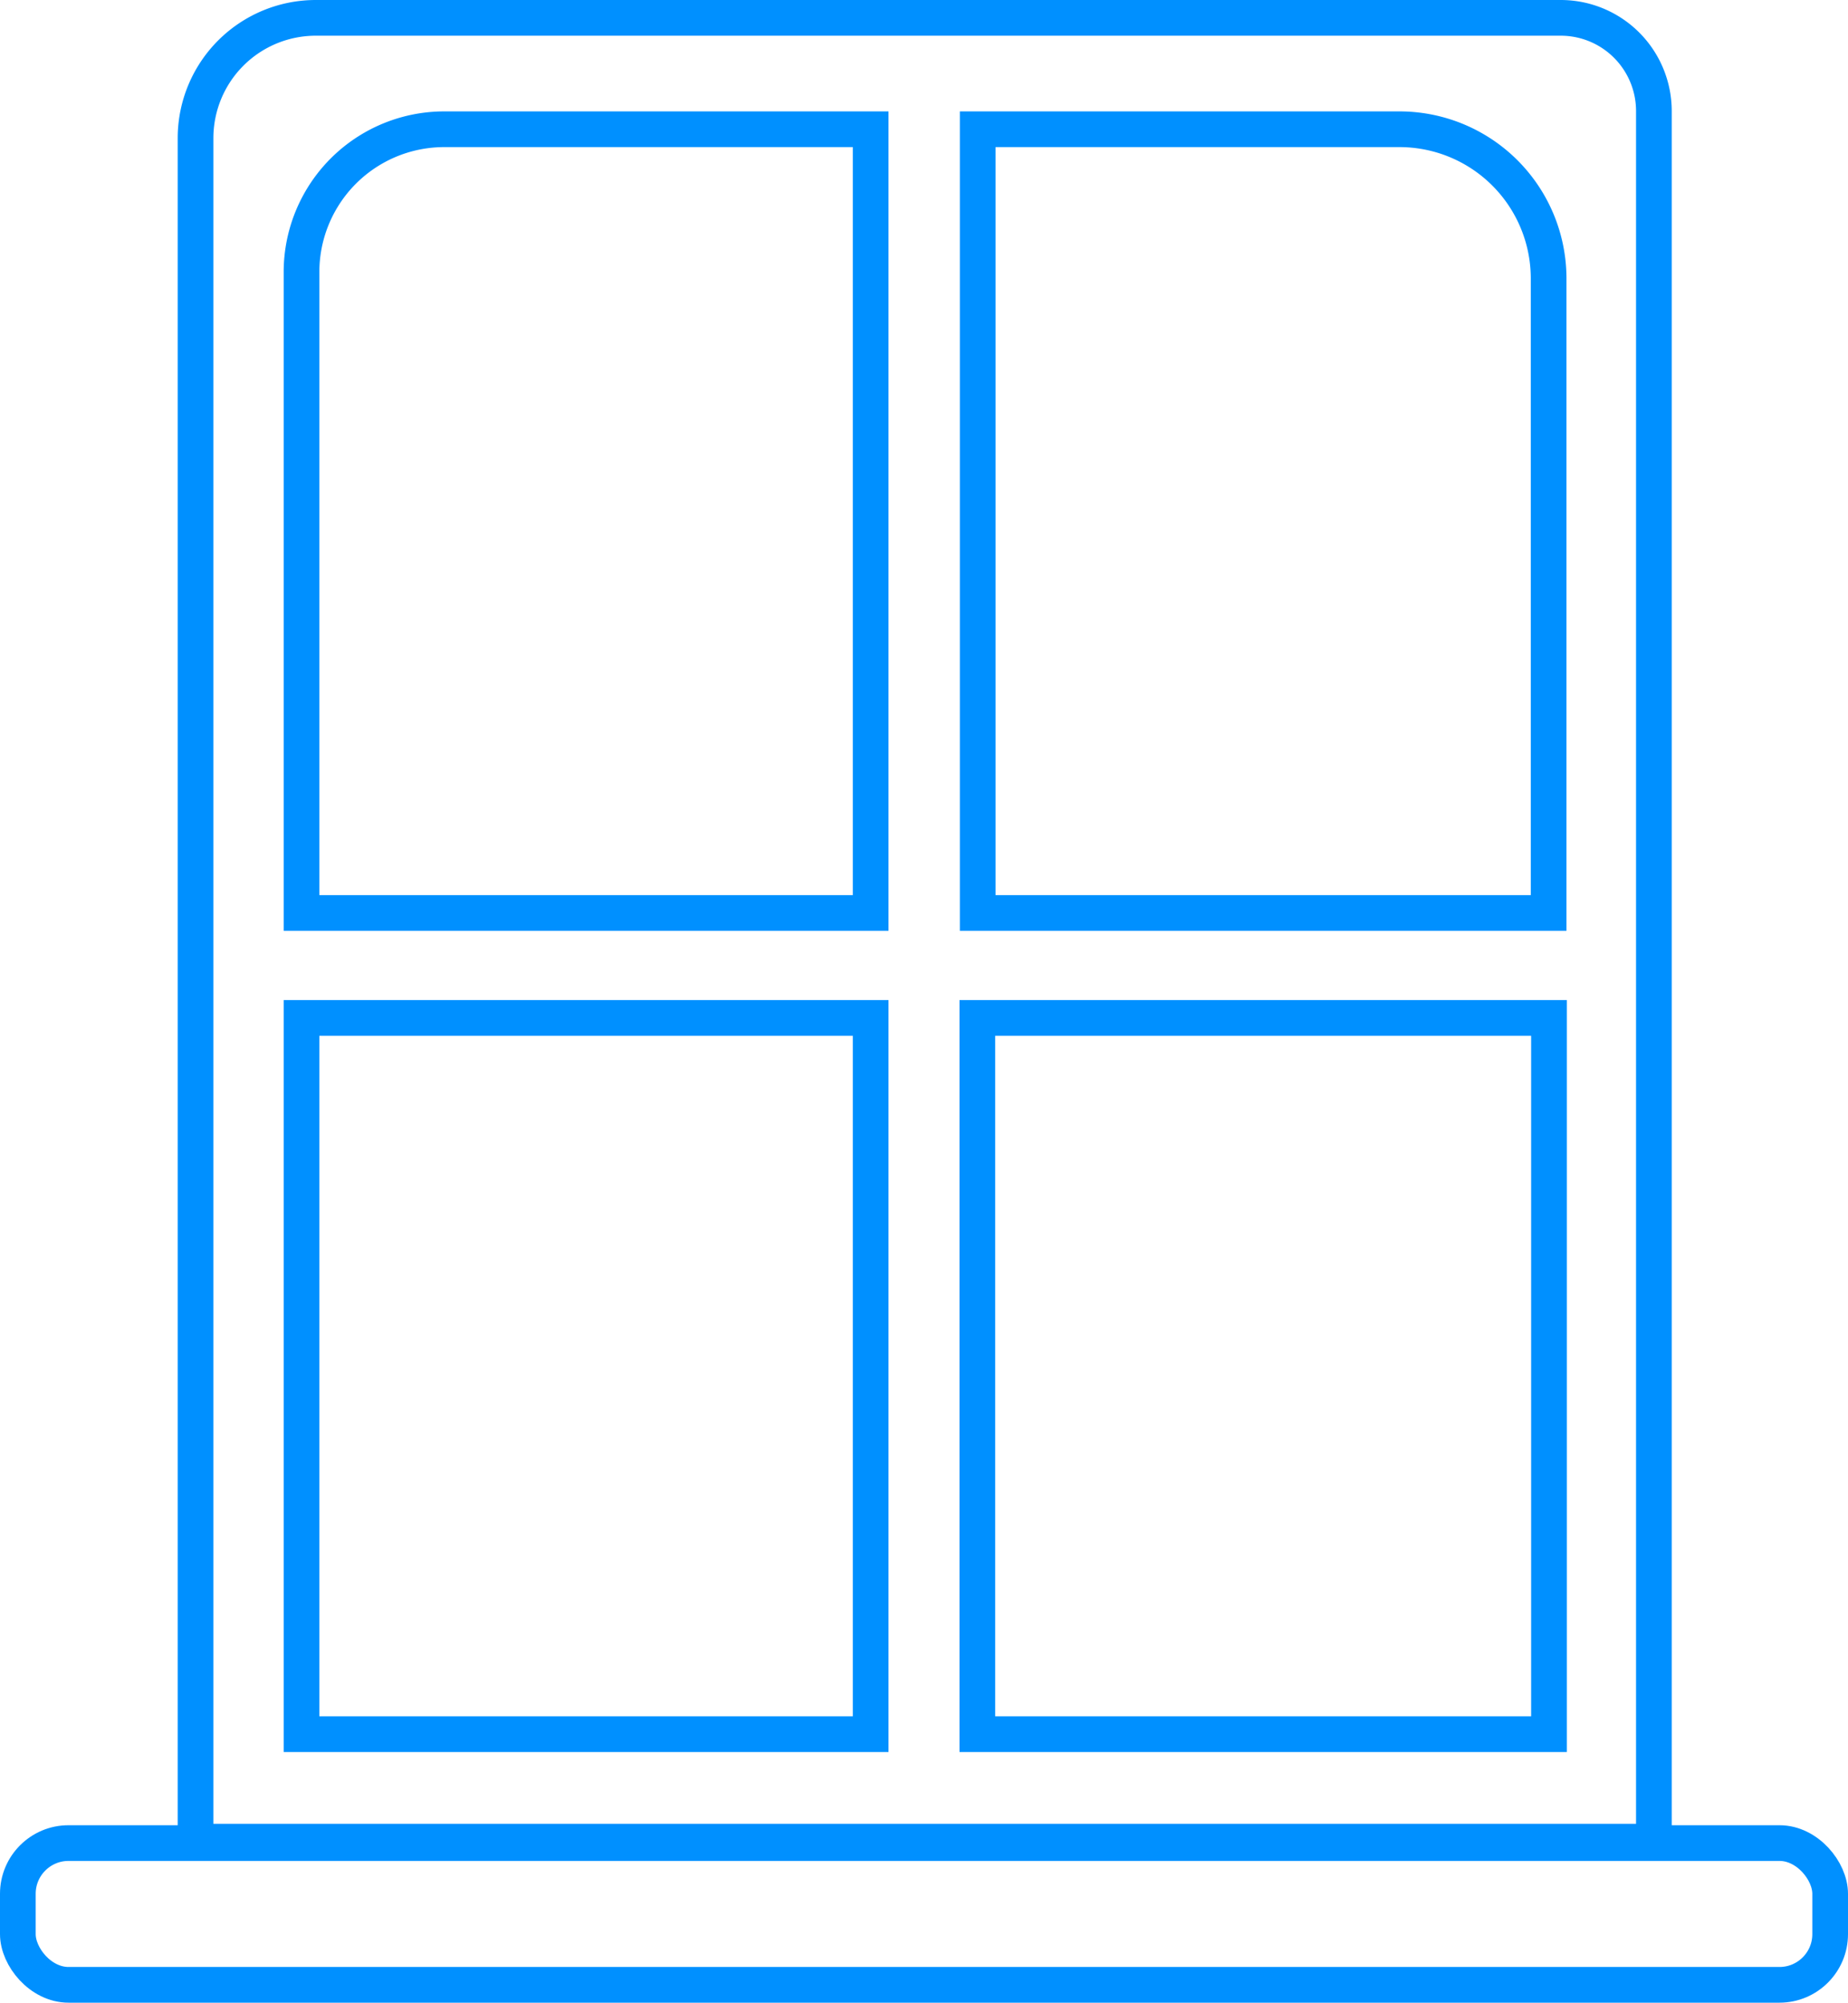
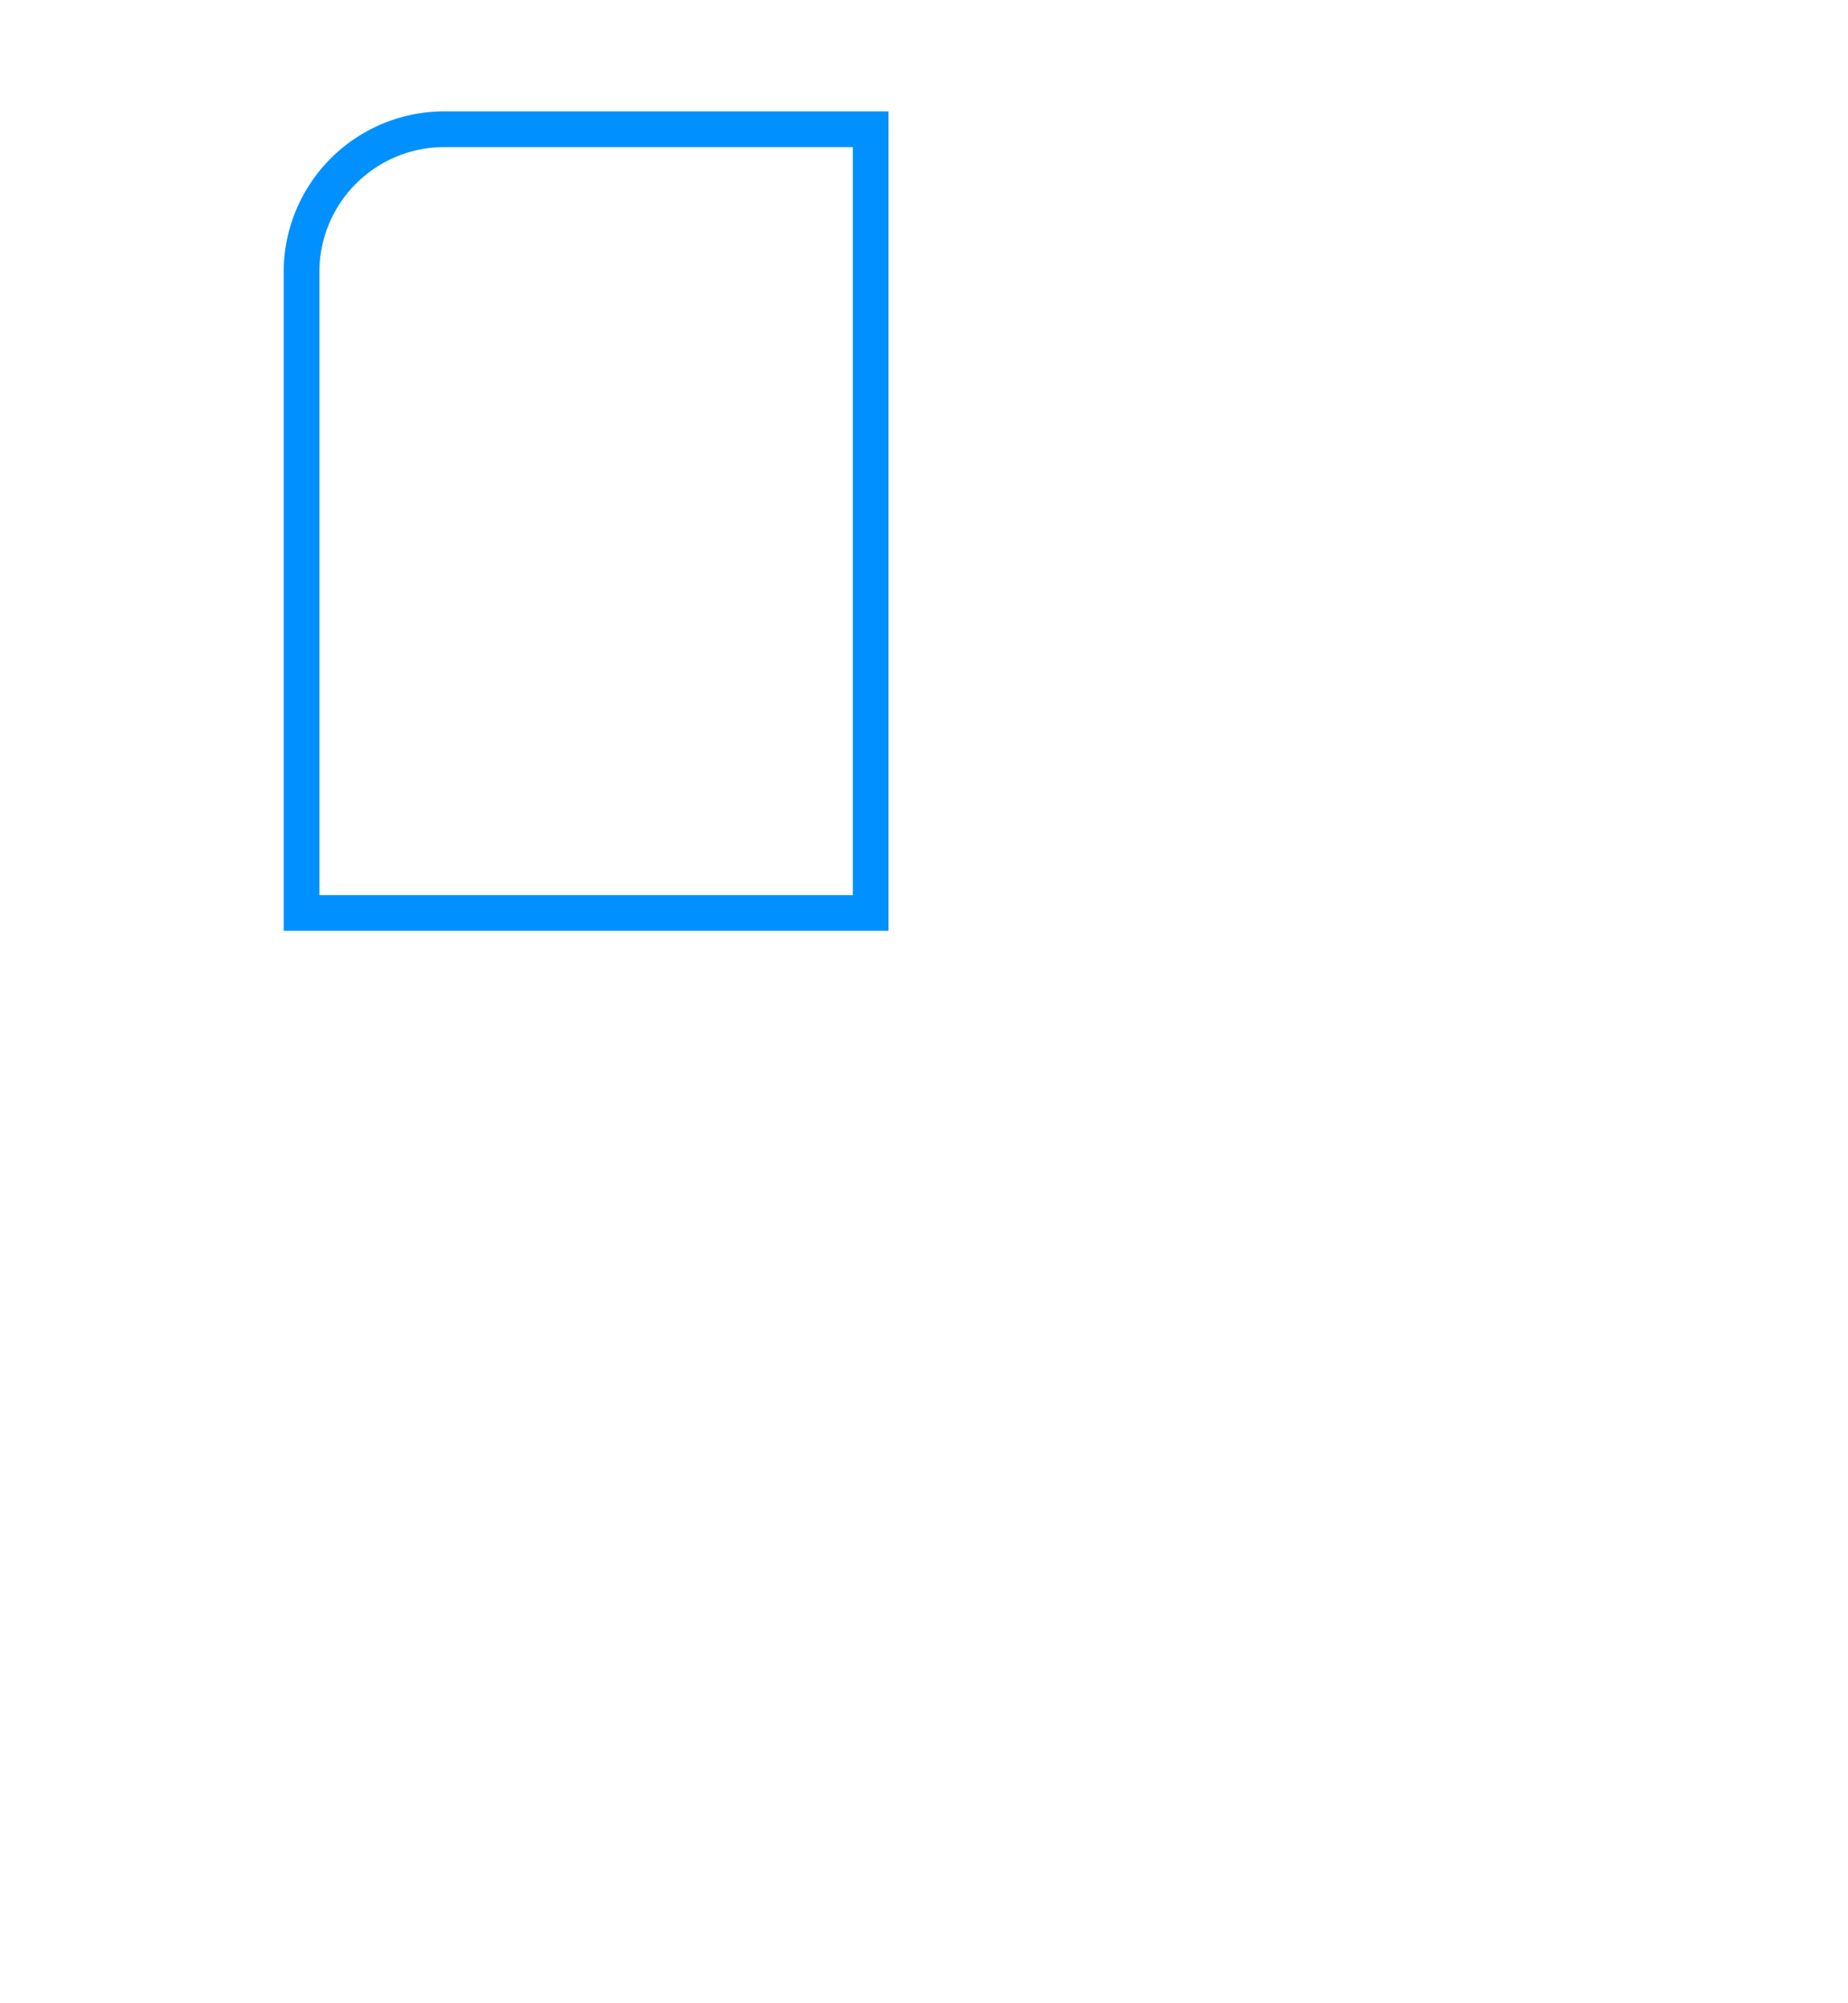
<svg xmlns="http://www.w3.org/2000/svg" viewBox="0 0 51.79 56.09">
  <defs>
    <style>.a{fill:none;stroke:#0090ff;stroke-miterlimit:10;}</style>
  </defs>
  <title>apps-window</title>
-   <path class="a" d="M8.85.5H43.74a2.61,2.61,0,0,1,2.61,2.61V51.58a0,0,0,0,1,0,0H5.58a.1.1,0,0,1-.1-.1V3.87A3.37,3.37,0,0,1,8.85.5Z" />
-   <rect class="a" x="0.5" y="51.62" width="50.79" height="3.97" rx="1.42" ry="1.42" />
-   <rect class="a" x="8.45" y="28.51" width="15.95" height="20.06" />
-   <rect class="a" x="27.39" y="28.51" width="16.02" height="20.06" />
  <path class="a" d="M12.46,3.62H24.4a0,0,0,0,1,0,0V25.57a0,0,0,0,1,0,0H8.45a0,0,0,0,1,0,0V7.63A4,4,0,0,1,12.46,3.62Z" />
-   <path class="a" d="M53.53,29.51h-16V7.56H49.33a4.18,4.18,0,0,1,4.2,4.16Z" transform="translate(-10.13 -3.94)" />
</svg>